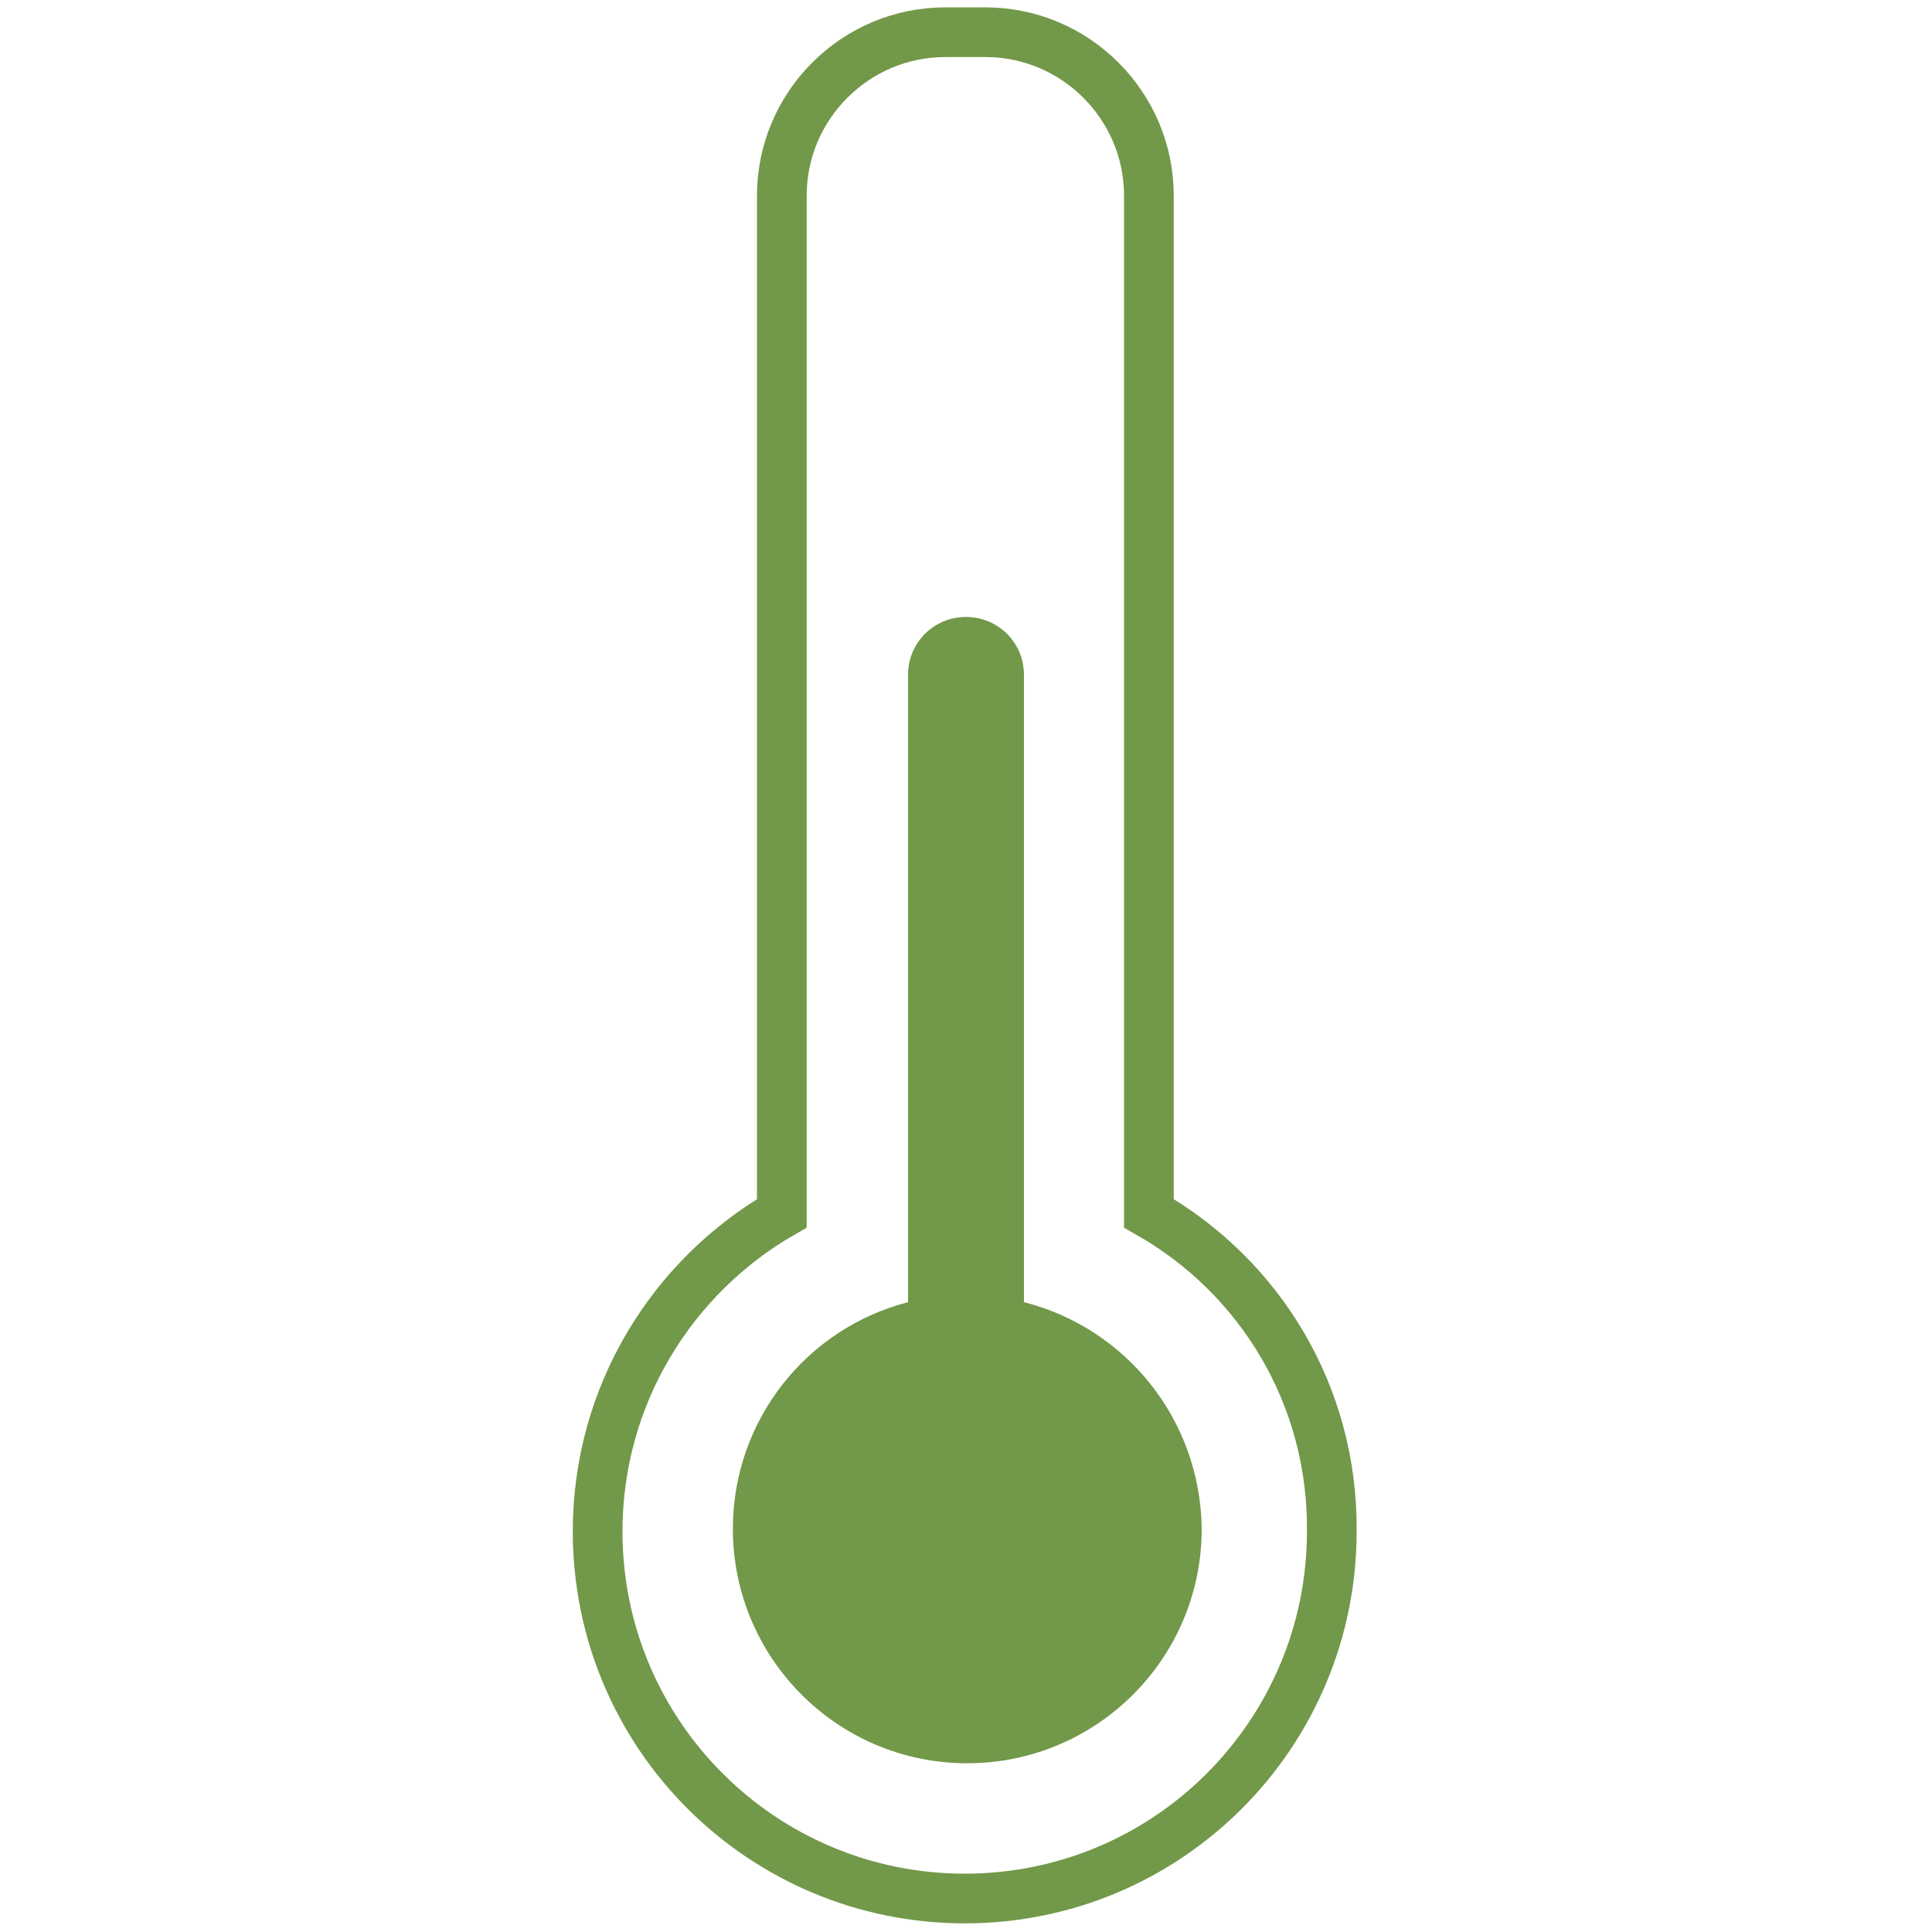
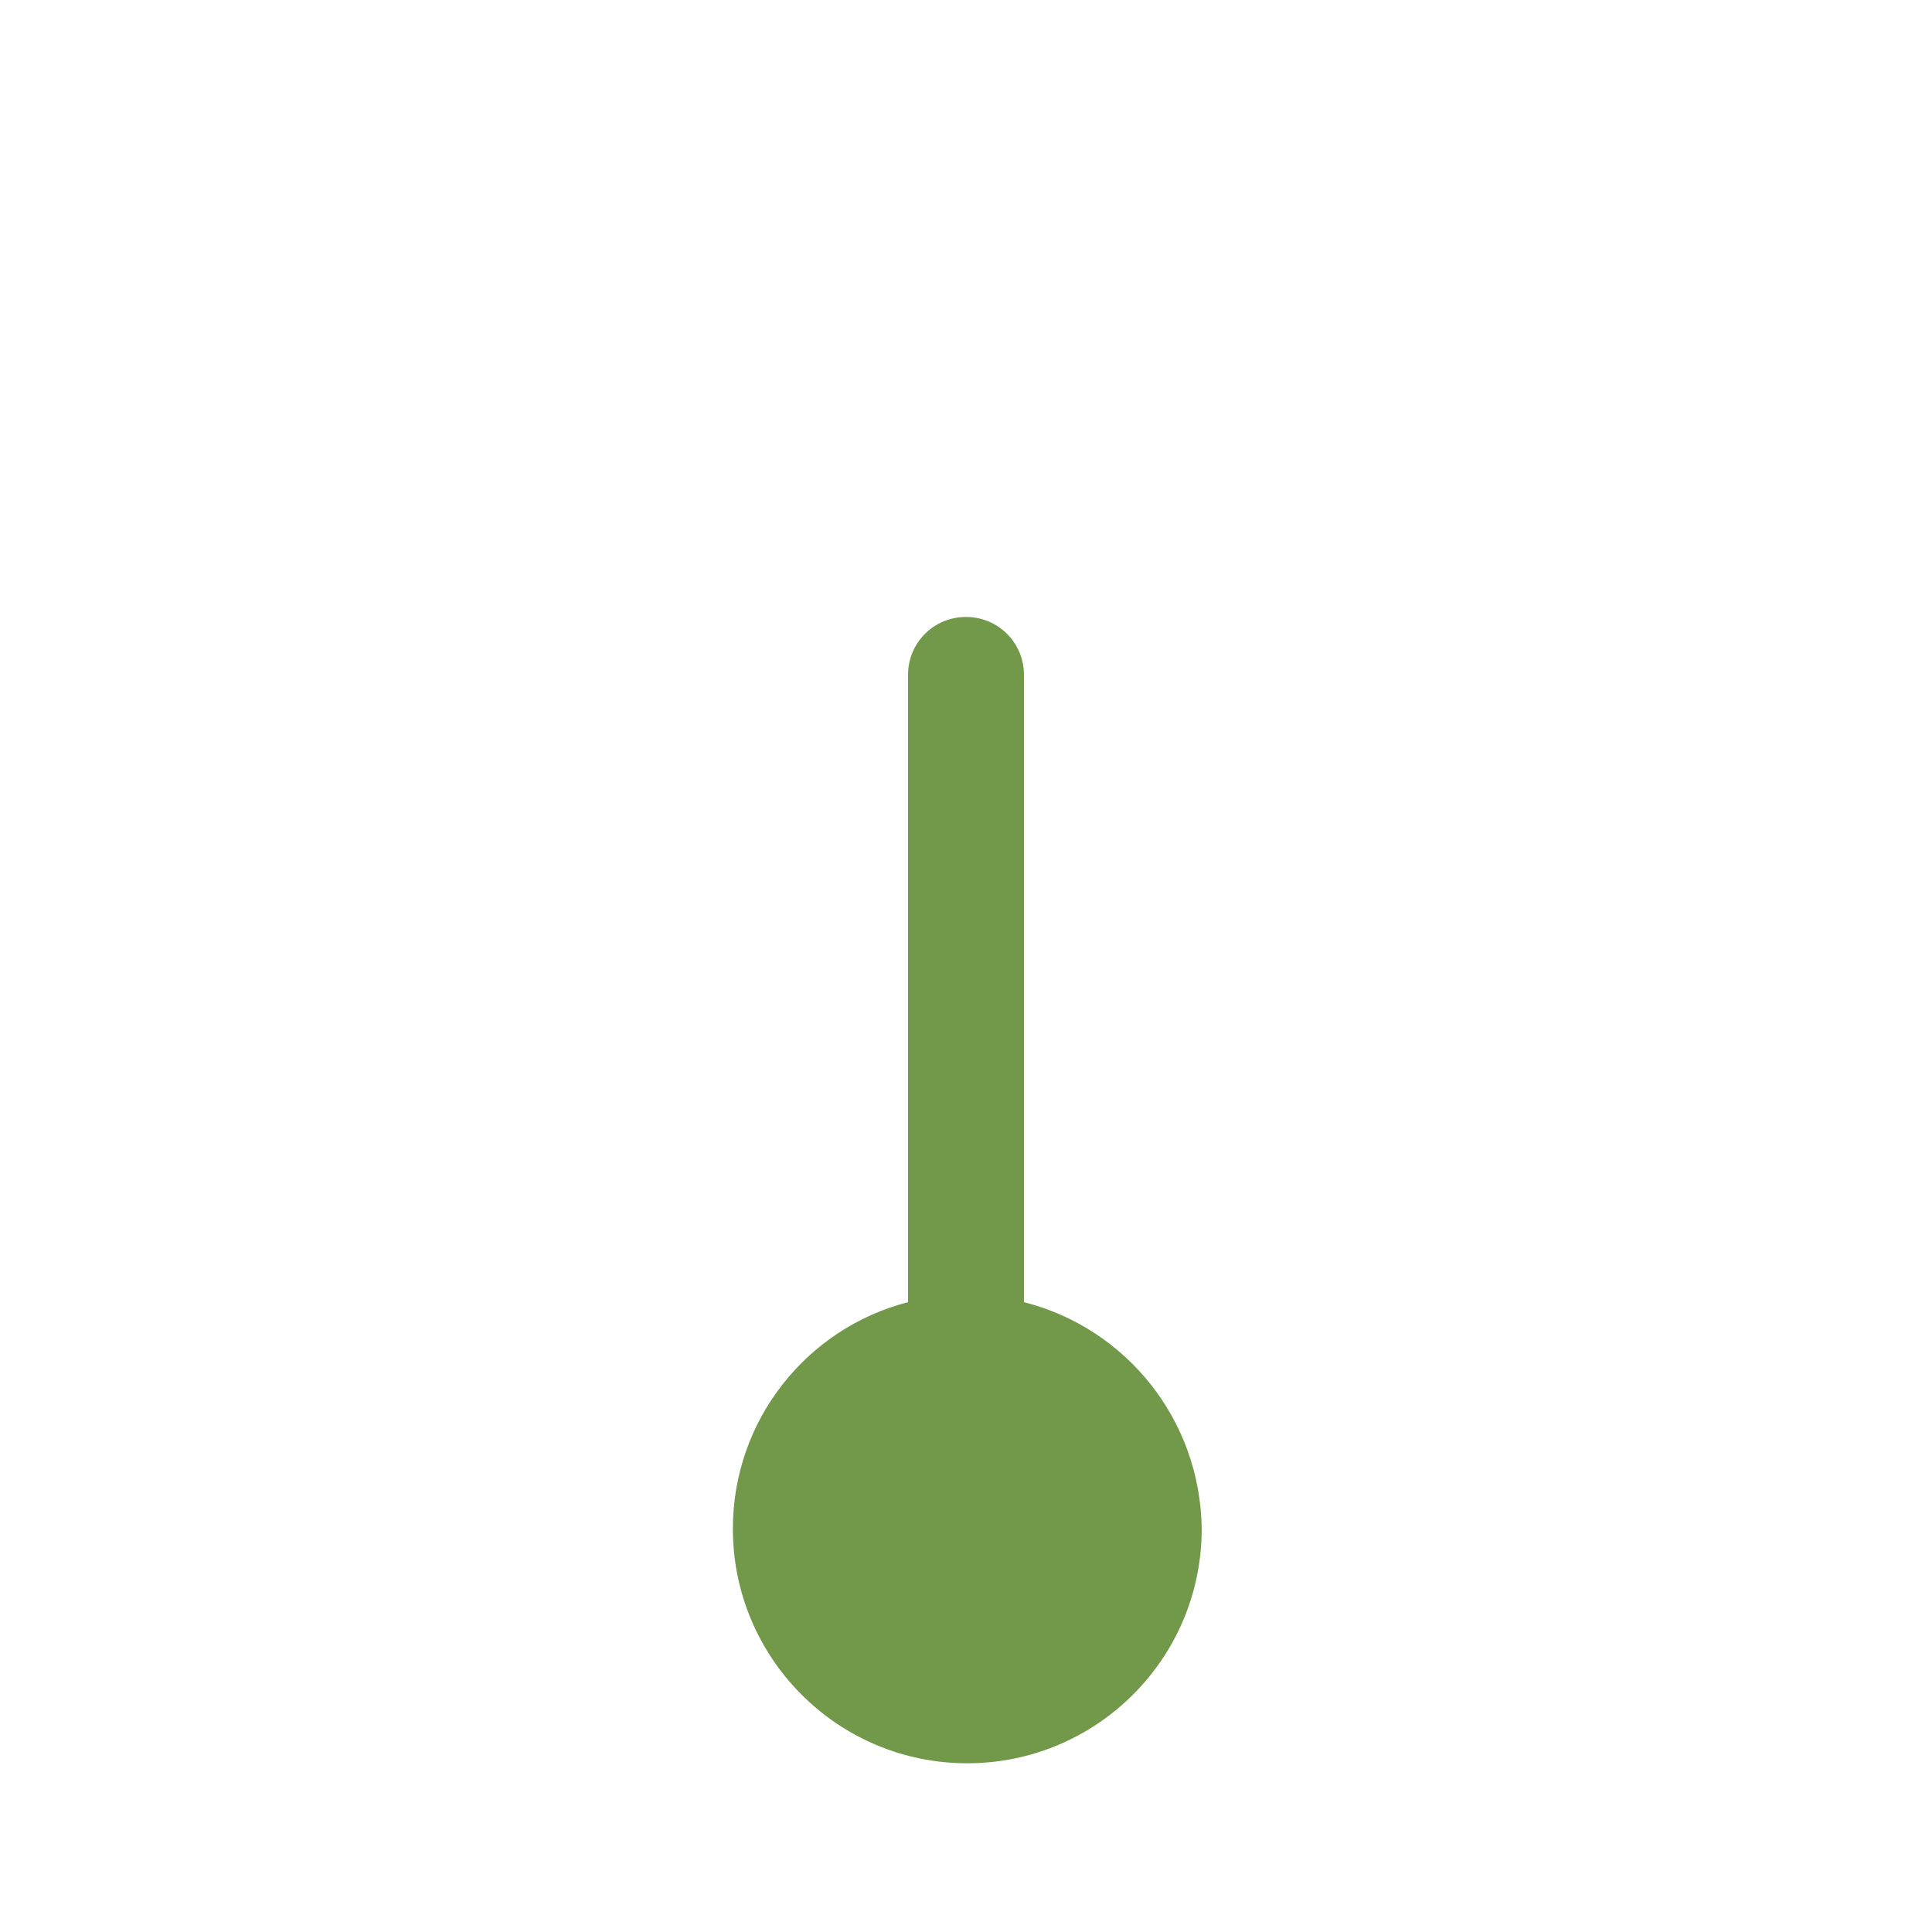
<svg xmlns="http://www.w3.org/2000/svg" version="1.1" id="Ebene_1" x="0px" y="0px" viewBox="0 0 150 150" style="enable-background:new 0 0 150 150;" xml:space="preserve">
  <style type="text/css">
	.st0{fill:none;stroke:#729849;stroke-width:3.858;stroke-miterlimit:10;}
	.st1{fill:#729849;}
</style>
-   <path class="st0" d="M89.2,94.2v-79c0-7-5.7-12.7-12.7-12.7h-3.1c-7,0-12.7,5.7-12.7,12.7v79c-8.5,4.9-14.3,14.1-14.3,24.7  c0,15.8,12.8,28.5,28.5,28.5c15.8,0,28.5-12.8,28.5-28.5C103.5,108.3,97.8,99.1,89.2,94.2z" />
  <path class="st1" d="M79.5,101.1V52.4c0-2.5-2-4.5-4.5-4.5c-2.5,0-4.5,2-4.5,4.5v48.7c-7.8,2-13.6,9.1-13.6,17.6  c0,10,8.1,18.2,18.2,18.2c10,0,18.2-8.1,18.2-18.2C93.2,110.2,87.4,103.1,79.5,101.1z" />
</svg>